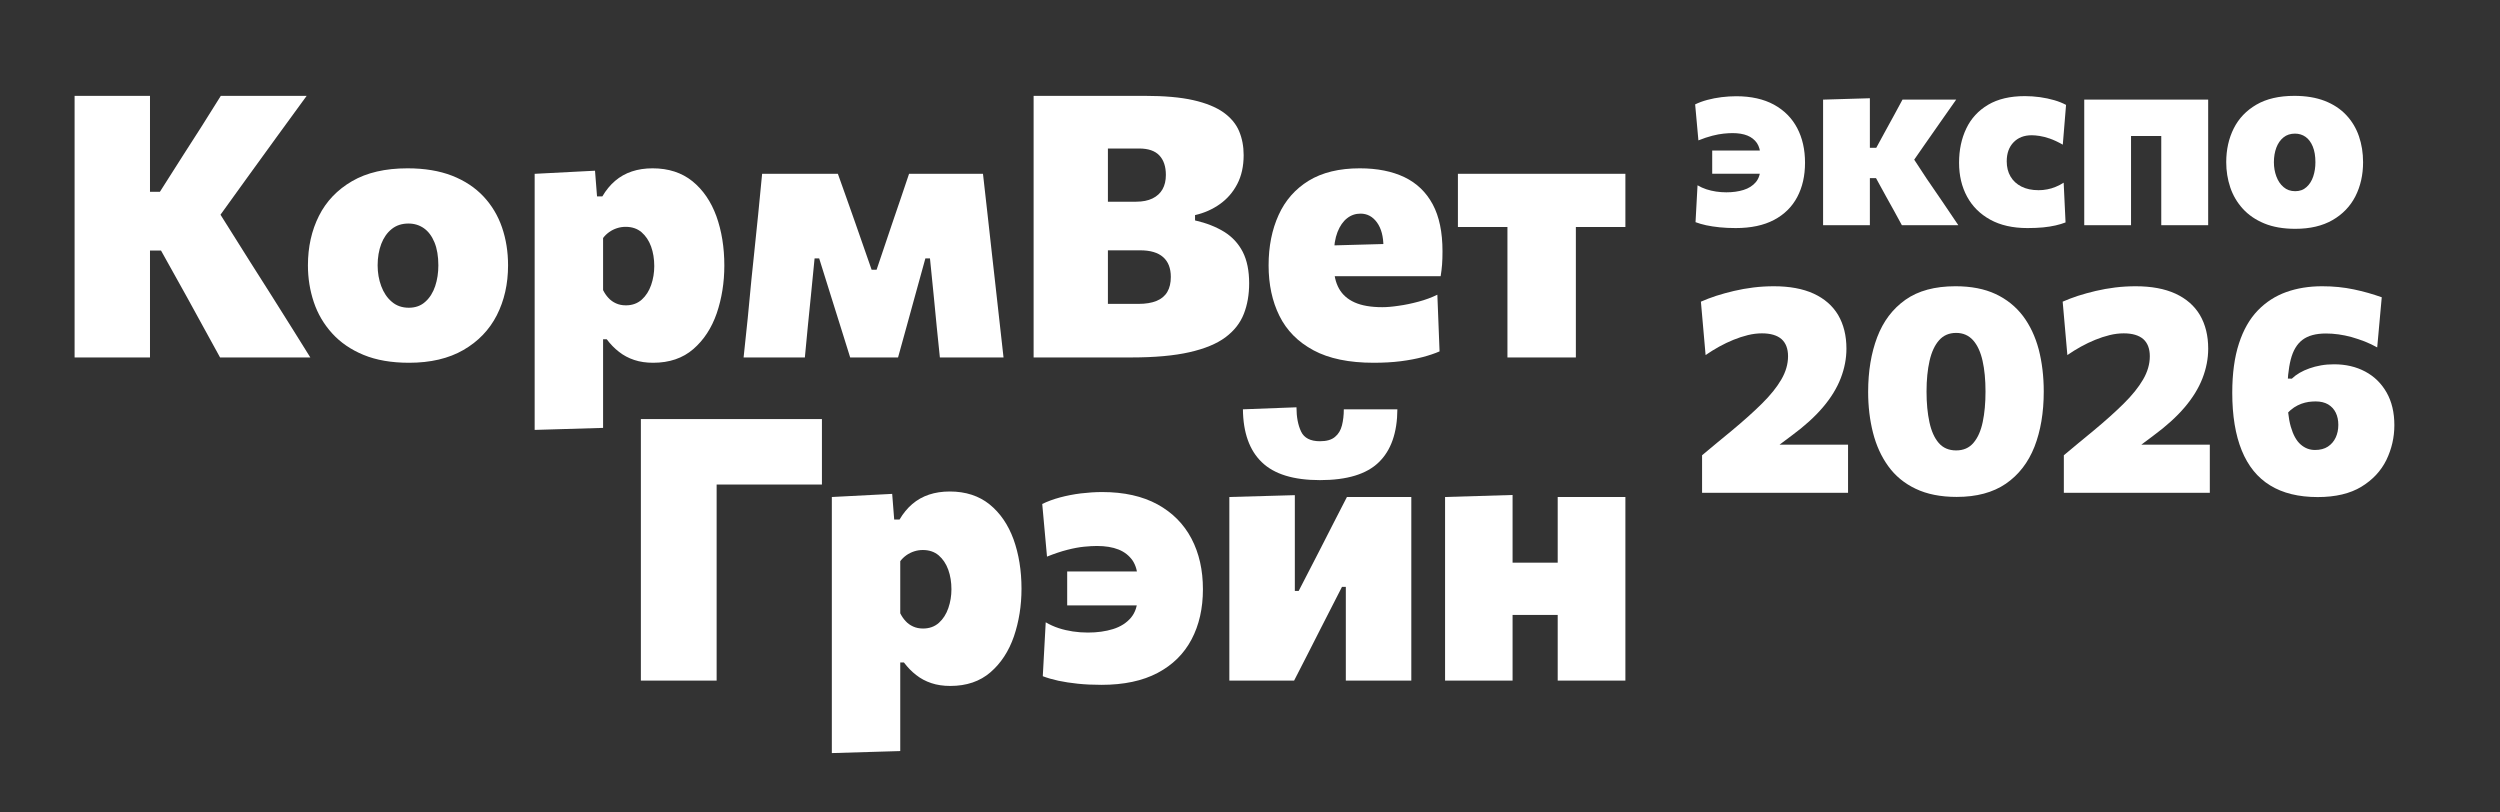
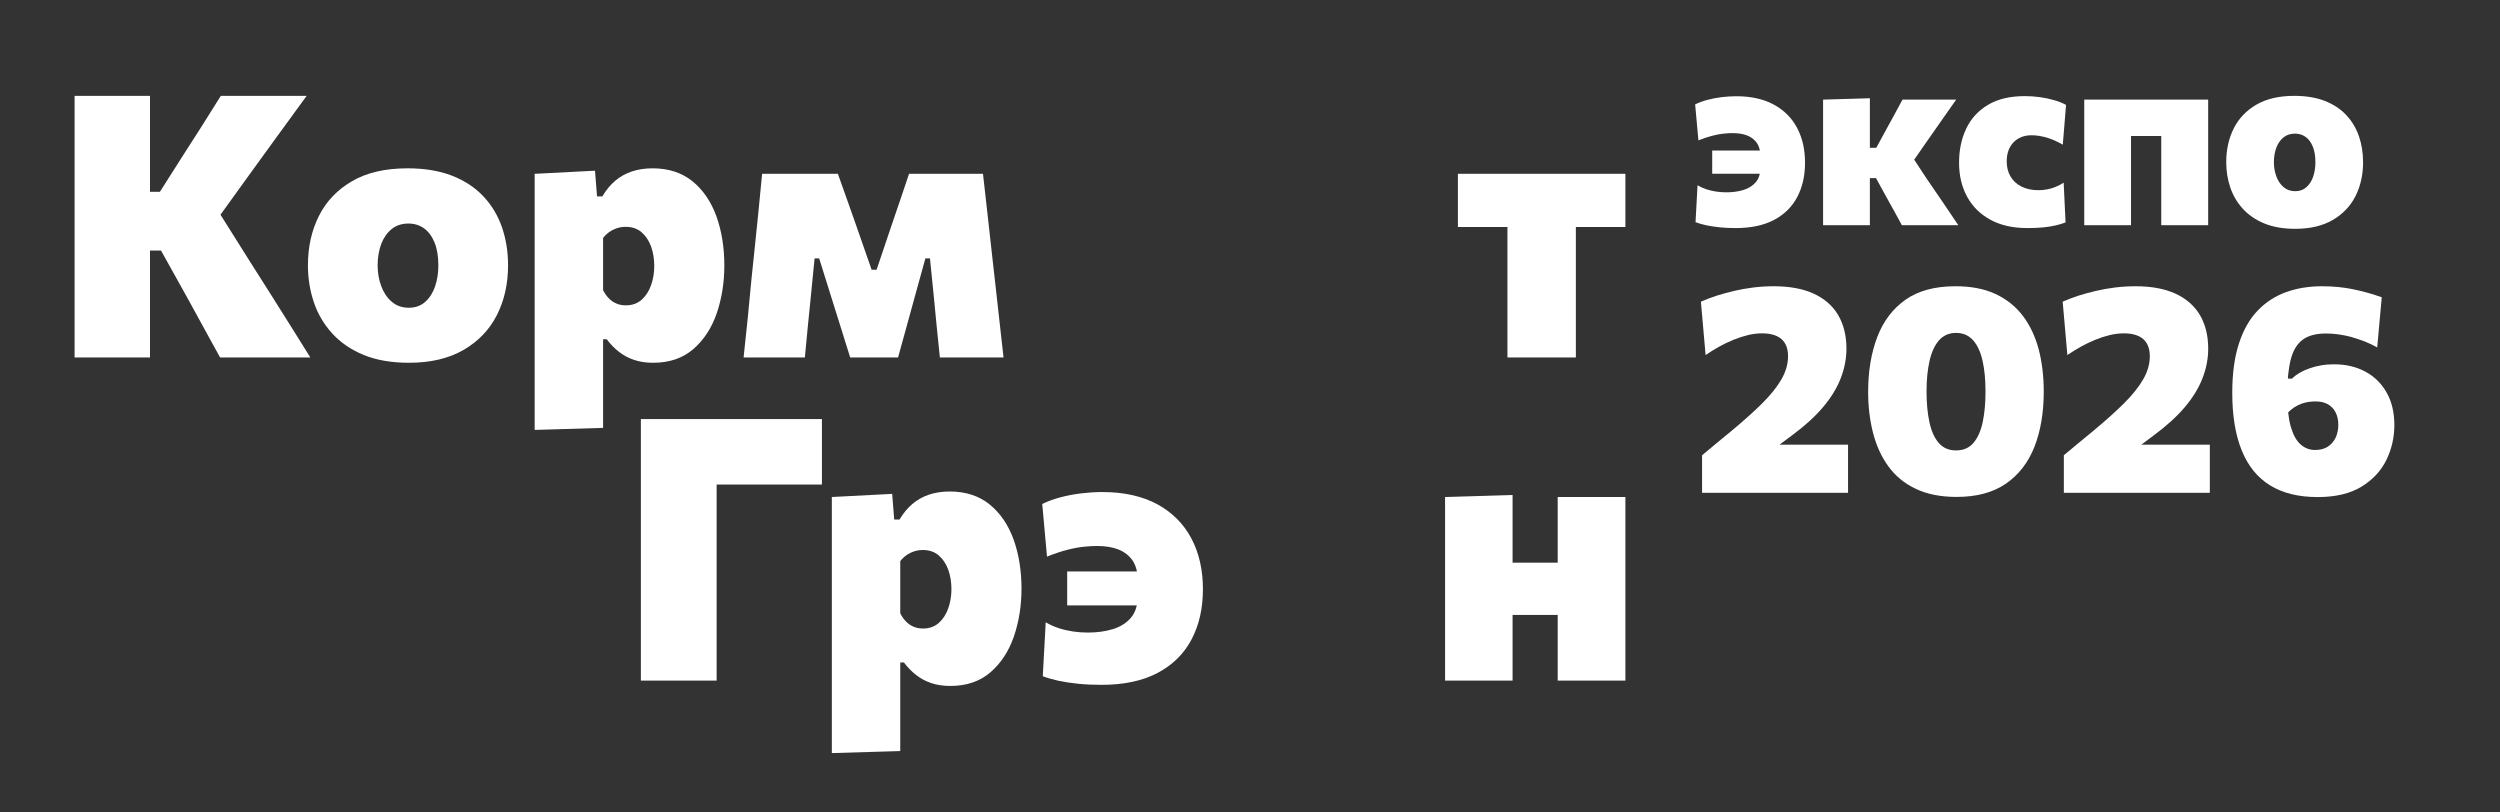
<svg xmlns="http://www.w3.org/2000/svg" xml:space="preserve" width="800mm" height="260mm" version="1.1" style="shape-rendering:geometricPrecision; text-rendering:geometricPrecision; image-rendering:optimizeQuality; fill-rule:evenodd; clip-rule:evenodd" viewBox="0 0 80000 26000">
  <rect x="0" y="0" width="80000" height="26000" fill="#333333" stroke="none" />
  <defs>
    <style type="text/css">
   
    .fil0 {fill:white;fill-rule:nonzero}
   
  </style>
  </defs>
  <g id="Слой_x0020_1">
    <path class="fil0" d="M7041.99 11438.26c-191.76,-352.2 -373.73,-684.84 -547.87,-997.91 -174.15,-313.07 -344.38,-622.23 -508.74,-927.47l-833.55 -1496.86 -522.43 0 0 -1878.42 487.21 0 768.98 -1209.23c183.93,-285.68 367.86,-571.35 549.83,-857.03 181.97,-285.67 391.33,-620.27 630.05,-1003.78l2747.19 0c-320.9,438.3 -637.88,872.68 -947.04,1299.24 -313.07,430.47 -626.14,862.9 -943.12,1301.2l-1197.49 1661.22 -52.83 -1068.35 1332.5 2119.09c207.41,320.9 428.51,669.19 663.32,1044.87 234.8,375.68 463.73,739.63 686.79,1091.83 223.06,352.2 414.82,659.4 575.27,921.6l-2888.07 0zm-4654.95 0c0,-442.21 0,-872.68 0,-1289.46 0,-414.81 0,-888.33 0,-1416.64l0 -2858.71c0,-551.79 0,-1042.92 0,-1477.3 0,-430.47 0,-874.64 0,-1328.59l2412.59 0c0,453.95 0,898.12 0,1328.59 0,434.38 0,925.51 0,1477.3l0 2858.71c0,528.31 0,1001.83 0,1416.64 0,416.78 0,847.25 0,1289.46l-2412.59 0z" />
    <path id="_1" class="fil0" d="M13088.14 11608.49c-563.52,0 -1048.78,-84.14 -1455.77,-252.41 -406.99,-168.28 -741.58,-399.16 -1005.74,-690.71 -264.15,-291.55 -459.82,-624.18 -585.05,-997.91 -125.22,-373.73 -187.84,-765.06 -187.84,-1175.97 0,-587 117.4,-1115.31 352.21,-1582.96 234.8,-467.64 588.96,-837.46 1060.52,-1111.39 471.56,-273.94 1062.48,-410.91 1774.71,-410.91 547.87,0 1023.35,80.23 1426.43,236.76 403.07,158.49 737.67,379.6 1003.78,663.32 266.1,283.72 463.73,614.4 592.87,990.08 129.14,375.68 193.71,780.72 193.71,1215.1 0,594.83 -121.31,1127.05 -360.03,1596.66 -240.67,469.6 -596.79,839.42 -1068.35,1111.39 -471.56,271.98 -1052.69,408.95 -1741.45,408.95zm-5.87 -1761.01c211.32,0 387.43,-62.62 528.31,-191.76 140.88,-125.23 246.54,-293.5 315.02,-498.95 68.49,-205.46 101.75,-426.56 101.75,-665.28 0,-289.59 -41.09,-534.17 -123.27,-733.75 -82.18,-199.59 -193.71,-350.25 -336.55,-452 -144.79,-101.75 -309.16,-152.62 -497,-152.62 -211.32,0 -391.33,58.7 -536.13,176.1 -146.75,117.4 -258.28,277.85 -334.59,477.43 -76.31,203.5 -115.45,430.47 -115.45,684.84 0,238.72 39.14,459.82 115.45,665.28 76.31,205.45 187.84,373.72 336.55,498.95 148.71,129.14 330.68,191.76 545.91,191.76z" />
    <path id="_2" class="fil0" d="M17109.14 13756.93c0,-414.82 0,-827.68 0,-1234.67 0,-408.94 0,-858.98 0,-1348.15l0 -2841.11c0,-457.86 0,-915.73 0,-1371.64 0,-455.9 0,-921.59 0,-1399.02l1931.24 -99.8 64.57 821.81 170.24 0c117.4,-199.58 254.36,-365.9 410.9,-498.95 156.53,-133.06 334.59,-232.85 534.17,-299.38 199.59,-66.52 420.69,-99.79 663.32,-99.79 508.74,0 933.34,138.93 1273.8,412.86 340.47,275.9 594.83,649.62 767.02,1119.23 168.28,469.6 254.37,995.95 254.37,1579.04 0,543.96 -82.18,1052.7 -242.63,1526.22 -164.36,473.51 -412.86,855.07 -749.41,1146.61 -336.55,291.55 -765.06,438.3 -1285.54,438.3 -223.06,0 -426.56,-29.35 -606.57,-90.01 -183.93,-60.65 -346.34,-148.7 -487.22,-260.24 -144.79,-111.53 -273.93,-244.58 -391.33,-401.12l-117.4 0 0 440.26c0,426.56 0,829.63 0,1207.27 0,375.69 0,772.89 0,1187.71l-2189.53 64.57zm2917.41 -3985.77c203.5,0 371.77,-60.65 508.74,-181.97 135.01,-121.31 234.8,-277.85 301.33,-469.6 66.53,-191.76 99.79,-393.3 99.79,-604.62 0,-226.97 -33.26,-434.38 -101.75,-626.14 -68.48,-187.84 -170.23,-340.46 -305.24,-457.86 -136.97,-115.45 -305.24,-172.19 -508.74,-172.19 -93.92,0 -185.88,13.7 -275.89,43.05 -90.01,29.35 -174.15,70.44 -248.5,123.27 -76.31,54.79 -142.84,117.4 -197.62,191.75l0 1667.1c46.96,93.92 103.7,178.06 170.23,248.5 66.52,74.35 146.75,131.1 240.67,174.14 93.92,43.05 199.58,64.57 316.98,64.57z" />
    <path id="_3" class="fil0" d="M23795.12 11438.26c46.96,-422.64 91.97,-843.33 133.06,-1262.06 39.13,-418.73 80.22,-835.51 119.36,-1250.32l82.18 -786.59c43.04,-426.56 88.05,-857.03 133.05,-1289.46 43.05,-432.42 86.09,-860.94 125.23,-1287.49l2424.33 0c90.01,254.36 181.97,512.65 275.89,774.84 93.92,262.2 185.89,522.44 275.9,780.72l528.3 1514.47 158.49 0 510.7 -1514.47c90,-262.2 180.01,-524.39 268.06,-784.63 88.05,-260.24 174.15,-516.57 260.24,-770.93l2365.63 0c46.96,418.73 95.88,847.24 144.8,1285.54 48.92,438.29 95.88,866.81 142.84,1285.54l93.92 833.55c43.04,391.33 88.05,796.37 135.01,1211.18 46.96,416.78 93.92,837.47 140.88,1260.11l-2036.91 0c-35.22,-324.81 -68.48,-649.62 -99.79,-974.43 -31.31,-324.81 -62.61,-647.66 -93.92,-968.56l-123.27 -1226.84 -146.75 0 -358.08 1297.28c-86.09,316.99 -172.18,630.06 -258.28,939.21 -86.09,309.16 -172.19,620.27 -258.28,933.34l-1532.09 0c-97.83,-313.07 -195.66,-622.23 -289.58,-927.47 -97.84,-305.24 -191.76,-608.53 -285.68,-909.86l-416.77 -1332.5 -146.76 0 -117.4 1191.62c-35.22,332.64 -68.48,663.32 -99.79,992.04 -31.31,328.72 -62.61,657.45 -93.92,986.17l-1960.6 0z" />
-     <path id="_4" class="fil0" d="M36204.42 11438.26c-438.3,0 -847.25,0 -1226.85,0 -379.59,0 -727.88,0 -1044.87,0 -316.98,0 -602.65,0 -857.02,0 0,-442.21 0,-872.68 0,-1289.46 0,-414.81 0,-888.33 0,-1416.64l0 -2864.58c0,-547.87 0,-1037.05 0,-1471.43 0,-430.47 0,-874.64 0,-1328.59 489.17,0 1048.78,0 1678.83,0 630.05,0 1258.15,0 1884.29,0 622.23,0 1136.83,45.01 1543.82,136.97 406.99,91.96 727.89,223.06 966.61,391.34 234.8,168.27 403.07,367.85 500.91,598.74 97.83,230.89 146.75,487.22 146.75,768.98 0,356.12 -68.48,665.27 -205.45,927.47 -136.97,262.19 -322.86,475.47 -557.66,641.79 -234.8,166.32 -498.95,283.72 -792.46,350.25l0 170.23c360.03,82.18 669.19,203.49 931.39,363.94 258.28,160.45 457.86,375.69 594.83,641.8 136.97,268.06 205.45,604.61 205.45,1007.69 0,360.03 -56.74,686.79 -170.23,976.38 -113.49,291.55 -309.16,542.01 -587.01,749.41 -277.85,207.41 -661.36,365.9 -1150.53,477.44 -489.17,111.53 -1109.44,168.27 -1860.8,168.27zm-751.37 -1714.06l980.3 0c226.97,0 418.73,-31.3 573.31,-93.92 154.57,-62.61 270.02,-158.49 346.33,-287.63 76.31,-129.14 113.49,-289.59 113.49,-481.34 0,-277.85 -82.18,-489.18 -246.54,-633.97 -164.37,-144.79 -408.95,-217.19 -733.76,-217.19l-1608.4 0 0 -1555.57 1479.26 0c207.41,0 381.55,-35.22 522.43,-103.7 140.88,-68.48 248.5,-166.32 320.9,-293.5 72.4,-127.19 107.62,-279.81 107.62,-459.82 0,-266.11 -68.49,-473.52 -207.41,-622.23 -138.93,-148.71 -356.12,-223.06 -649.62,-223.06l-997.91 0c0,238.71 0,487.21 0,741.58 0,256.33 0,555.7 0,896.16l0 1819.72c0,316.98 0,592.88 0,827.68 0,234.8 0,463.73 0,686.79z" />
-     <path id="_5" class="fil0" d="M43958.75 11608.49c-790.5,0 -1432.29,-133.05 -1927.33,-399.16 -495.04,-266.11 -858.99,-633.97 -1089.87,-1101.62 -230.89,-465.69 -346.34,-1005.73 -346.34,-1616.22 0,-606.57 107.62,-1144.66 320.9,-1612.31 211.32,-467.64 534.17,-833.54 964.64,-1097.7 430.48,-262.19 974.43,-395.25 1631.88,-395.25 559.61,0 1037.04,95.88 1430.34,283.72 393.29,189.8 694.62,479.39 903.99,868.77 209.36,389.38 313.06,890.29 313.06,1500.78 0,160.45 -3.91,303.28 -13.69,428.51 -9.79,125.23 -25.44,248.5 -45.01,369.82l-1854.93 -645.71c7.82,-46.96 13.69,-95.88 17.61,-150.67 3.91,-50.87 5.87,-99.79 5.87,-142.83 0,-328.73 -68.49,-588.97 -205.45,-778.76 -136.97,-189.8 -313.07,-283.72 -528.31,-283.72 -160.45,0 -303.29,48.91 -430.47,148.71 -127.18,99.79 -228.93,246.54 -305.24,440.25 -76.31,195.67 -115.45,436.34 -115.45,725.93l0 369.81c0,281.77 54.79,518.52 162.41,712.24 107.61,193.71 273.93,342.42 500.91,444.16 226.97,101.75 522.43,152.62 886.38,152.62 140.88,0 315.02,-13.69 520.48,-45 205.45,-27.39 416.77,-72.4 635.92,-131.1 219.15,-58.7 420.68,-133.05 604.61,-223.06l70.44 1813.85c-152.62,66.53 -332.63,127.18 -540.04,181.97 -207.41,54.79 -442.21,99.79 -704.41,133.05 -262.19,33.27 -549.83,48.92 -862.9,48.92zm-2529.99 -2770.66l0 -950.95 3410.5 -93.92 1262.06 211.32 0 833.55 -4672.56 0z" />
    <path id="_6" class="fil0" d="M48238.03 11438.26c0,-414.82 0,-815.94 0,-1203.36 0,-387.42 0,-825.72 0,-1314.89l0 -587.01c0,-363.94 0,-680.93 0,-954.86 0,-271.98 0,-522.44 0,-753.32 0,-230.89 0,-469.61 0,-716.15l675.05 1355.98 -281.76 0c-316.98,0 -643.75,0 -980.3,0 -336.55,0 -669.19,0 -997.91,0l0 -1702.31 5359.36 0 0 1702.31c-328.72,0 -661.36,0 -997.91,0 -336.55,0 -665.27,0 -986.17,0l-281.76 0 680.93 -1355.98c0,246.54 0,485.26 0,716.15 0,230.88 0,481.34 0,753.32 0,273.93 0,590.92 0,954.86l0 587.01c0,489.17 0,927.47 0,1314.89 0,387.42 0,788.54 0,1203.36l-2189.53 0z" />
    <path class="fil0" d="M55541.21 7298.17c-184.63,0 -355.89,-8.03 -513.77,-24.08 -157.88,-16.06 -301.04,-38.81 -429.48,-65.56 -128.44,-28.1 -242.17,-61.55 -341.18,-99.01l64.22 -1180.08c90.98,53.52 185.98,96.34 284.99,128.45 99.01,32.11 202.03,56.19 309.06,72.25 107.04,16.05 216.75,24.08 329.14,24.08 203.37,0 386.67,-25.42 549.9,-76.26 163.23,-50.85 294.35,-133.8 392.02,-248.86 96.33,-115.07 145.83,-267.59 145.83,-457.58l0 -381.32c0,-165.9 -37.46,-302.38 -109.71,-412.09 -74.92,-107.03 -176.61,-188.65 -307.73,-240.83 -131.12,-52.18 -288.99,-77.6 -473.63,-77.6 -77.6,0 -171.26,5.35 -280.97,16.06 -109.71,10.7 -231.47,33.44 -366.6,68.23 -136.47,34.79 -283.65,84.29 -444.2,148.51l-104.36 -1151.97c115.06,-56.2 244.84,-104.36 389.34,-143.16 144.5,-38.8 297.03,-68.24 456.25,-88.31 157.87,-18.73 314.41,-29.43 466.94,-29.43 478.99,0 881.71,90.98 1210.85,270.26 327.79,180.63 575.32,430.82 742.56,749.26 167.24,318.43 250.2,687.7 250.2,1107.82 0,417.44 -82.96,784.04 -248.86,1097.12 -165.91,314.42 -413.43,559.26 -742.57,733.2 -329.13,173.93 -738.54,260.9 -1228.24,260.9zm-750.59 -1738l0 -742.56c168.59,0 341.18,0 516.45,0 175.28,0 386.67,0 635.53,0l586.02 0 0 742.56 -586.02 0c-157.88,0 -301.04,0 -430.82,0 -131.12,0 -254.21,0 -369.27,0 -116.41,0 -234.15,0 -351.89,0z" />
    <path id="_1_21" class="fil0" d="M58338.87 7205.85c0,-283.65 0,-557.93 0,-822.84 0,-264.91 0,-564.62 0,-899.1l0 -465.61c0,-280.97 0,-523.14 0,-726.51 0,-203.37 0,-392.02 0,-564.61 0,-172.6 0,-351.89 0,-539.2l1497.17 -44.15c0,280.97 0,557.92 0,832.2 0,274.28 0,556.59 0,845.59l0 971.35c0,251.54 0,489.69 0,711.79 0,223.44 0,457.58 0,701.09l-1497.17 0zm2520.71 0c-82.96,-155.2 -167.25,-310.4 -252.88,-464.27 -85.63,-152.53 -169.92,-305.05 -252.87,-454.9l-321.11 -586.03 -313.08 0 0 -971.35 321.11 0 297.02 -545.88c90.99,-165.91 181.97,-331.81 272.95,-497.72 90.98,-165.91 180.62,-331.81 268.92,-497.72l1717.93 0c-173.93,246.18 -345.19,489.69 -513.77,731.86 -168.58,242.17 -338.5,485.68 -509.76,729.18l-501.73 722.5 -72.25 -650.25 650.25 991.43c171.25,248.85 342.51,499.05 512.43,747.91 168.58,250.2 337.16,499.06 503.07,745.24l-1806.23 0z" />
    <path id="_2_22" class="fil0" d="M64877.44 7298.17c-468.28,0 -864.32,-89.64 -1189.44,-268.93 -325.12,-179.29 -573.98,-425.47 -742.56,-738.55 -169.92,-313.08 -255.55,-674.33 -255.55,-1083.74 0,-409.41 77.6,-774.67 231.47,-1095.78 152.52,-321.11 386.66,-573.98 698.41,-758.62 311.74,-184.64 703.76,-276.96 1177.39,-276.96 160.56,0 321.11,12.04 481.67,33.45 160.55,22.75 313.08,54.86 456.24,96.33 143.16,41.48 268.93,92.32 378.64,151.19l-104.36 1272.4c-155.2,-88.31 -294.35,-152.53 -417.44,-195.35 -123.09,-41.47 -232.81,-69.57 -329.14,-84.29 -96.33,-14.71 -179.28,-21.4 -248.86,-21.4 -240.83,0 -434.83,74.92 -579.33,224.77 -145.84,149.85 -219.42,353.22 -219.42,610.11 0,184.64 40.13,345.19 120.41,483 80.28,137.81 196.68,246.18 349.21,323.78 152.52,77.6 335.82,116.4 549.89,116.4 93.66,0 185.98,-8.02 276.96,-26.75 90.98,-16.06 180.62,-42.82 268.93,-80.28 88.3,-34.79 173.93,-80.28 256.89,-133.8l60.2 1272.4c-96.33,37.46 -203.37,69.57 -321.1,96.33 -117.74,26.76 -250.2,48.16 -398.71,62.88 -148.52,13.38 -315.76,21.41 -500.4,21.41z" />
    <path id="_3_23" class="fil0" d="M66695.71 7205.85c0,-283.65 0,-557.93 0,-822.84 0,-264.91 0,-564.62 0,-899.1l0 -401.39c0,-280.97 0,-528.49 0,-742.56 0,-214.07 0,-413.43 0,-596.73 0,-183.3 0,-367.94 0,-555.25l3965.69 0c0,187.31 0,371.95 0,555.25 0,183.3 0,382.66 0,596.73 0,214.07 0,461.59 0,742.56l0 401.39c0,334.48 0,634.19 0,899.1 0,264.91 0,539.19 0,822.84l-1501.18 0c0,-283.65 0,-557.93 0,-822.84 0,-264.91 0,-564.62 0,-899.1l0 -401.39c0,-248.86 0,-465.61 0,-652.92 0,-185.98 0,-357.23 0,-515.11 0,-157.88 0,-321.11 0,-489.69l590.04 927.2 -2147.41 0 590.03 -927.2c0,168.58 0,331.81 0,489.69 0,157.88 0,329.13 0,515.11 0,187.31 0,404.06 0,652.92l0 401.39c0,334.48 0,634.19 0,899.1 0,264.91 0,539.19 0,822.84l-1497.17 0z" />
    <path id="_4_24" class="fil0" d="M73451.03 7322.25c-385.33,0 -717.14,-57.53 -995.43,-172.59 -278.3,-115.07 -507.09,-272.95 -687.71,-472.3 -180.62,-199.36 -314.42,-426.81 -400.05,-682.36 -85.63,-255.55 -128.44,-523.14 -128.44,-804.11 0,-401.38 80.28,-762.63 240.83,-1082.4 160.56,-319.77 402.73,-572.64 725.17,-759.95 322.45,-187.32 726.51,-280.97 1213.52,-280.97 374.63,0 699.75,54.85 975.37,161.89 275.62,108.37 504.41,259.56 686.37,453.56 181.96,194.01 317.09,420.12 405.4,677.01 88.3,256.88 132.46,533.84 132.46,830.86 0,406.74 -82.96,770.66 -246.19,1091.77 -164.56,321.11 -408.07,573.98 -730.52,759.96 -322.44,185.98 -719.82,279.63 -1190.78,279.63zm-4.01 -1204.15c144.5,0 264.92,-42.82 361.25,-131.12 96.33,-85.63 168.58,-200.7 215.41,-341.18 46.83,-140.49 69.57,-291.68 69.57,-454.91 0,-198.01 -28.1,-365.26 -84.29,-501.73 -56.19,-136.47 -132.46,-239.49 -230.13,-309.06 -99.01,-69.58 -211.39,-104.36 -339.84,-104.36 -144.5,0 -267.59,40.13 -366.6,120.41 -100.34,80.28 -176.61,189.99 -228.79,326.46 -52.18,139.15 -78.93,294.35 -78.93,468.28 0,163.23 26.75,314.42 78.93,454.91 52.18,140.48 128.45,255.55 230.13,341.18 101.69,88.3 226.12,131.12 373.29,131.12z" />
    <path class="fil0" d="M54466.43 15769.94l0 -1201.79c159.61,-134.57 319.22,-267.58 478.84,-399.03 159.61,-131.44 319.22,-262.89 478.83,-394.34 372.43,-309.83 693.22,-596.2 960.81,-862.22 266.02,-262.89 472.58,-519.52 616.54,-766.76 143.96,-247.25 215.95,-496.05 215.95,-746.43 0,-240.98 -70.42,-424.06 -208.13,-547.69 -140.83,-122.05 -348.95,-184.65 -627.49,-184.65 -147.1,0 -297.32,18.78 -450.67,56.34 -153.36,37.55 -306.71,87.63 -460.06,150.22 -153.35,62.6 -305.14,134.58 -455.37,217.51 -150.22,82.94 -295.75,173.7 -436.58,270.72l-150.23 -1708.79c147.1,-65.73 309.84,-126.75 488.23,-186.22 178.39,-56.33 367.73,-109.54 568.03,-156.48 200.3,-46.95 408.42,-84.5 624.37,-111.1 215.94,-26.61 435.02,-39.12 657.23,-39.12 500.74,0 924.81,78.24 1270.64,236.28 345.82,159.62 607.15,388.08 783.98,685.4 175.26,300.45 264.45,657.23 264.45,1073.47 0,319.23 -61.03,635.32 -183.08,949.85 -122.06,314.53 -311.4,624.37 -569.6,927.95 -258.2,303.57 -589.94,604.02 -993.67,901.34l-859.09 643.14 -211.25 -347.39 1089.12 0c297.32,0 594.64,0 891.95,0 297.32,0 593.07,0 887.26,0l0 1539.79 -4671.01 0z" />
-     <path id="_1_25" class="fil0" d="M62616.06 15901.39c-516.4,0 -954.55,-87.63 -1316.02,-261.33 -363.04,-172.13 -654.1,-414.68 -876.31,-722.95 -222.2,-306.71 -384.95,-665.05 -488.22,-1071.91 -103.28,-406.85 -154.92,-841.88 -154.92,-1305.07 0,-657.22 97.02,-1240.9 289.49,-1749.47 192.47,-507.01 492.92,-906.04 902.91,-1197.1 409.98,-289.49 943.59,-433.45 1600.82,-433.45 500.74,0 929.5,82.93 1284.72,248.8 353.65,165.87 646.27,400.6 874.74,701.05 228.46,303.57 395.9,660.35 505.44,1070.34 106.41,411.55 161.18,862.22 161.18,1350.45 0,672.87 -100.15,1261.25 -297.32,1766.69 -200.3,505.44 -505.44,899.77 -915.43,1181.44 -411.55,281.67 -935.76,422.51 -1571.08,422.51zm-18.78 -1488.16c231.59,0 416.24,-79.8 553.95,-242.54 137.7,-161.18 236.29,-383.39 295.75,-666.62 59.46,-281.67 89.2,-607.15 89.2,-973.32 0,-378.69 -31.3,-708.87 -95.46,-990.54 -64.16,-281.67 -165.87,-500.75 -305.14,-655.66 -139.27,-153.36 -319.23,-231.6 -538.3,-231.6 -225.34,0 -408.42,78.24 -546.13,234.73 -139.27,156.48 -240.98,375.55 -305.14,657.22 -64.16,281.67 -97.02,610.29 -97.02,985.85 0,369.29 31.3,696.34 92.33,978.01 61.03,283.24 159.61,505.44 297.31,665.06 137.71,159.61 323.92,239.41 558.65,239.41z" />
+     <path id="_1_25" class="fil0" d="M62616.06 15901.39c-516.4,0 -954.55,-87.63 -1316.02,-261.33 -363.04,-172.13 -654.1,-414.68 -876.31,-722.95 -222.2,-306.71 -384.95,-665.05 -488.22,-1071.91 -103.28,-406.85 -154.92,-841.88 -154.92,-1305.07 0,-657.22 97.02,-1240.9 289.49,-1749.47 192.47,-507.01 492.92,-906.04 902.91,-1197.1 409.98,-289.49 943.59,-433.45 1600.82,-433.45 500.74,0 929.5,82.93 1284.72,248.8 353.65,165.87 646.27,400.6 874.74,701.05 228.46,303.57 395.9,660.35 505.44,1070.34 106.41,411.55 161.18,862.22 161.18,1350.45 0,672.87 -100.15,1261.25 -297.32,1766.69 -200.3,505.44 -505.44,899.77 -915.43,1181.44 -411.55,281.67 -935.76,422.51 -1571.08,422.51zm-18.78 -1488.16c231.59,0 416.24,-79.8 553.95,-242.54 137.7,-161.18 236.29,-383.39 295.75,-666.62 59.46,-281.67 89.2,-607.15 89.2,-973.32 0,-378.69 -31.3,-708.87 -95.46,-990.54 -64.16,-281.67 -165.87,-500.75 -305.14,-655.66 -139.27,-153.36 -319.23,-231.6 -538.3,-231.6 -225.34,0 -408.42,78.24 -546.13,234.73 -139.27,156.48 -240.98,375.55 -305.14,657.22 -64.16,281.67 -97.02,610.29 -97.02,985.85 0,369.29 31.3,696.34 92.33,978.01 61.03,283.24 159.61,505.44 297.31,665.06 137.71,159.61 323.92,239.41 558.65,239.41" />
    <path id="_2_26" class="fil0" d="M66043.03 15769.94l0 -1201.79c159.61,-134.57 319.22,-267.58 478.84,-399.03 159.61,-131.44 319.22,-262.89 478.83,-394.34 372.43,-309.83 693.22,-596.2 960.81,-862.22 266.02,-262.89 472.58,-519.52 616.54,-766.76 143.96,-247.25 215.95,-496.05 215.95,-746.43 0,-240.98 -70.42,-424.06 -208.13,-547.69 -140.83,-122.05 -348.95,-184.65 -627.49,-184.65 -147.1,0 -297.32,18.78 -450.67,56.34 -153.36,37.55 -306.71,87.63 -460.06,150.22 -153.35,62.6 -305.14,134.58 -455.37,217.51 -150.22,82.94 -295.75,173.7 -436.58,270.72l-150.23 -1708.79c147.1,-65.73 309.84,-126.75 488.23,-186.22 178.39,-56.33 367.73,-109.54 568.03,-156.48 200.3,-46.95 408.42,-84.5 624.37,-111.1 215.94,-26.61 435.02,-39.12 657.23,-39.12 500.74,0 924.81,78.24 1270.64,236.28 345.82,159.62 607.15,388.08 783.98,685.4 175.26,300.45 264.45,657.23 264.45,1073.47 0,319.23 -61.03,635.32 -183.08,949.85 -122.06,314.53 -311.4,624.37 -569.6,927.95 -258.2,303.57 -589.94,604.02 -993.67,901.34l-859.09 643.14 -211.25 -347.39 1089.12 0c297.32,0 594.64,0 891.95,0 297.32,0 593.07,0 887.26,0l0 1539.79 -4671.01 0z" />
    <path id="_3_27" class="fil0" d="M74164.49 15906.08c-610.29,0 -1117.29,-125.19 -1521.02,-373.99 -403.72,-247.25 -705.73,-621.24 -907.6,-1117.29 -201.86,-496.05 -303.57,-1111.03 -303.57,-1846.5 0,-616.54 71.98,-1142.32 214.38,-1577.35 140.83,-435.02 342.7,-787.1 602.46,-1056.25 259.76,-269.16 564.9,-464.76 913.86,-589.94 347.39,-123.63 729.21,-184.65 1142.32,-184.65 181.52,0 356.78,7.82 525.78,25.03 169.01,17.22 331.75,42.25 488.23,75.11 156.48,32.87 309.84,70.42 460.06,112.67 150.22,43.82 295.75,89.2 436.59,139.27l-145.53 1605.52c-128.32,-71.99 -261.33,-136.14 -400.6,-190.91 -139.27,-53.21 -280.1,-100.15 -420.94,-140.84 -140.83,-37.55 -280.1,-67.29 -417.81,-86.06 -137.7,-18.78 -270.71,-28.17 -399.03,-28.17 -322.35,0 -572.72,67.29 -751.11,201.86 -178.39,134.58 -303.58,344.26 -377.13,630.63 -73.54,286.36 -111.1,655.66 -111.1,1106.33 0,435.02 37.56,783.98 112.67,1043.74 75.11,261.33 179.95,450.67 314.53,568.03 134.57,118.93 287.93,176.83 460.06,176.83 165.87,0 303.57,-35.99 413.11,-107.97 109.54,-71.98 192.48,-169 248.81,-289.5 56.33,-120.49 84.5,-255.06 84.5,-405.29 0,-147.09 -26.6,-276.97 -81.37,-389.64 -54.77,-112.67 -136.14,-200.3 -244.11,-266.02 -107.98,-62.59 -242.55,-95.45 -402.17,-95.45 -71.98,0 -147.09,6.26 -222.2,15.64 -78.24,12.52 -154.92,31.3 -233.16,59.47 -78.24,28.16 -156.48,68.85 -234.72,118.92 -78.25,53.21 -154.92,118.93 -230.03,200.3 -150.23,-165.87 -248.81,-300.44 -295.76,-406.85 -46.94,-103.28 -46.94,-209.69 0,-316.1 46.95,-106.41 140.84,-240.98 281.67,-403.72l173.7 4.69c71.98,-68.85 154.92,-131.44 248.81,-186.21 93.89,-54.77 197.16,-101.72 312.96,-142.4 112.67,-40.69 236.29,-73.55 370.87,-97.02 133.01,-23.47 272.28,-34.43 419.37,-34.43 372.43,0 704.17,76.68 995.23,231.6 291.06,154.91 519.52,378.68 685.4,669.74 165.87,291.06 248.8,640.02 248.8,1046.87 0,391.21 -86.06,762.07 -255.06,1112.6 -172.13,350.52 -438.16,635.32 -798.07,855.96 -361.47,220.64 -829.36,331.74 -1402.08,331.74z" />
    <path class="fil0" d="M20507.89 21779.87c0,-442.21 0,-872.68 0,-1289.46 0,-414.81 0,-888.33 0,-1416.64l0 -2858.72c0,-551.78 0,-1042.91 0,-1477.3 0,-430.47 0,-874.63 0,-1328.59l5793.75 0 0 2095.62c-403.08,0 -833.55,0 -1293.37,0 -459.82,0 -1003.78,0 -1629.92,0l-1449.91 0 1003.78 -1708.19c0,453.95 0,898.12 0,1328.59 0,432.43 0,925.51 0,1477.3l0 2471.29c0,528.31 0,1001.83 0,1416.64 0,416.78 0,847.25 0,1289.46l-2424.33 0z" />
    <path id="_1_28" class="fil0" d="M26618.62 24098.54c0,-414.81 0,-827.67 0,-1234.67 0,-408.94 0,-858.98 0,-1348.15l0 -2841.11c0,-457.87 0,-915.73 0,-1371.64 0,-455.91 0,-921.6 0,-1399.03l1931.25 -99.79 64.57 821.81 170.23 0c117.4,-199.58 254.37,-365.9 410.9,-498.96 156.54,-133.05 334.6,-232.84 534.18,-299.37 199.58,-66.53 420.69,-99.79 663.31,-99.79 508.74,0 933.34,138.92 1273.81,412.86 340.46,275.89 594.83,649.62 767.02,1119.22 168.27,469.61 254.37,995.96 254.37,1579.05 0,543.96 -82.18,1052.7 -242.63,1526.22 -164.36,473.51 -412.86,855.07 -749.41,1146.61 -336.55,291.55 -765.07,438.3 -1285.55,438.3 -223.06,0 -426.55,-29.35 -606.57,-90.01 -183.93,-60.65 -346.33,-148.7 -487.21,-260.24 -144.8,-111.53 -273.94,-244.58 -391.34,-401.12l-117.4 0 0 440.26c0,426.56 0,829.63 0,1207.27 0,375.69 0,772.9 0,1187.71l-2189.53 64.57zm2917.42 -3985.77c203.49,0 371.77,-60.65 508.73,-181.97 135.02,-121.31 234.81,-277.85 301.33,-469.6 66.53,-191.76 99.79,-393.3 99.79,-604.62 0,-226.98 -33.26,-434.38 -101.74,-626.14 -68.49,-187.84 -170.23,-340.46 -305.25,-457.86 -136.96,-115.45 -305.24,-172.19 -508.73,-172.19 -93.93,0 -185.89,13.69 -275.9,43.04 -90.01,29.35 -174.14,70.44 -248.5,123.28 -76.31,54.78 -142.83,117.4 -197.62,191.75l0 1667.1c46.96,93.92 103.7,178.06 170.23,248.5 66.53,74.35 146.75,131.1 240.67,174.14 93.92,43.05 199.58,64.57 316.99,64.57z" />
    <path id="_2_29" class="fil0" d="M35247.6 21914.88c-270.02,0 -520.48,-11.74 -751.36,-35.22 -230.89,-23.48 -440.26,-56.74 -628.1,-95.88 -187.84,-41.09 -354.16,-90 -498.96,-144.79l93.92 -1725.8c133.06,78.27 271.98,140.88 416.78,187.84 144.79,46.96 295.46,82.18 451.99,105.66 156.54,23.48 316.99,35.22 481.35,35.22 297.41,0 565.48,-37.17 804.2,-111.53 238.71,-74.35 430.47,-195.67 573.31,-363.94 140.88,-168.28 213.27,-391.34 213.27,-669.19l0 -557.65c0,-242.63 -54.78,-442.21 -160.44,-602.66 -109.58,-156.54 -258.29,-275.9 -450.04,-352.21 -191.76,-76.31 -422.65,-113.48 -692.67,-113.48 -113.49,0 -250.45,7.82 -410.9,23.48 -160.45,15.65 -338.51,48.91 -536.14,99.79 -199.58,50.87 -414.81,123.27 -649.62,217.19l-152.62 -1684.71c168.28,-82.18 358.08,-152.62 569.4,-209.36 211.32,-56.75 434.38,-99.79 667.23,-129.14 230.89,-27.4 459.82,-43.05 682.88,-43.05 700.5,0 1289.46,133.05 1770.8,395.25 479.39,264.15 841.38,630.05 1085.97,1095.74 244.58,465.69 365.9,1005.74 365.9,1620.14 0,610.49 -121.32,1146.62 -363.95,1604.48 -242.63,459.82 -604.61,817.9 -1085.96,1072.27 -481.34,254.37 -1080.09,381.55 -1796.24,381.55zm-1097.7 -2541.73l0 -1085.97c246.54,0 498.96,0 755.28,0 256.33,0 565.49,0 929.43,0l857.03 0 0 1085.97 -857.03 0c-230.89,0 -440.26,0 -630.05,0 -191.76,0 -371.77,0 -540.05,0 -170.23,0 -342.42,0 -514.61,0z" />
-     <path id="_3_30" class="fil0" d="M39339.04 21779.87c0,-414.82 0,-815.94 0,-1203.36 0,-387.43 0,-825.72 0,-1314.9l0 -587c0,-410.91 0,-772.89 0,-1085.96 0,-313.07 0,-604.62 0,-872.69 0,-268.06 0,-538.08 0,-812.02l2095.61 -58.7c0,246.54 0,491.13 0,735.71 0,244.59 0,508.74 0,792.46 0,283.72 0,612.44 0,984.21l0 551.79 123.27 0 675.06 -1309.02c144.79,-281.77 289.58,-565.49 434.38,-851.16 144.79,-285.68 289.59,-567.44 434.38,-845.29l2060.4 0c0,273.94 0,543.96 0,812.02 0,268.07 0,559.62 0,872.69 0,313.07 0,675.05 0,1085.96l0 587c0,489.18 0,927.47 0,1314.9 0,387.42 0,788.54 0,1203.36l-2095.62 0c0,-399.16 0,-788.54 0,-1166.19 0,-375.68 0,-802.24 0,-1275.76l0 -557.65 -123.27 0 -657.44 1285.54c-144.8,285.68 -291.55,571.35 -436.35,858.99 -146.75,287.63 -293.5,573.31 -438.29,855.07l-2072.13 0zm2899.81 -6415.98c-845.29,0 -1465.56,-189.79 -1860.81,-573.31 -395.25,-379.59 -596.79,-945.07 -604.62,-1692.53l1714.06 -64.57c0,309.16 48.91,567.44 146.75,774.85 97.83,207.41 299.37,311.11 604.62,311.11 211.32,0 371.77,-45 481.34,-138.92 109.57,-90.01 183.93,-213.28 223.06,-369.82 39.14,-154.58 58.7,-324.81 58.7,-512.65l1714.06 0c-3.91,747.46 -201.54,1312.94 -592.88,1692.53 -391.33,383.52 -1019.43,573.31 -1884.28,573.31z" />
    <path id="_4_31" class="fil0" d="M46242.23 21779.87c0,-414.82 0,-815.94 0,-1203.36 0,-387.43 0,-825.72 0,-1314.9l0 -587c0,-410.91 0,-772.89 0,-1085.96 0,-313.07 0,-604.62 0,-872.69 0,-268.06 0,-538.08 0,-812.02l2160.18 -64.57c0,277.85 0,553.74 0,829.63 0,275.9 0,575.27 0,896.17 0,320.89 0,690.71 0,1109.44l0 587c0,489.18 0,927.47 0,1314.9 0,387.42 0,788.54 0,1203.36l-2160.18 0zm1309.02 -2101.48l0 -1672.97 3158.09 0 0 1672.97 -3158.09 0zm2295.19 2101.48c0,-414.82 0,-815.94 0,-1203.36 0,-387.43 0,-825.72 0,-1314.9l0 -587c0,-410.91 0,-772.89 0,-1085.96 0,-313.07 0,-604.62 0,-872.69 0,-268.06 0,-538.08 0,-812.02l2166.05 0c0,273.94 0,543.96 0,812.02 0,268.07 0,559.62 0,872.69 0,313.07 0,675.05 0,1085.96l0 587c0,489.18 0,927.47 0,1314.9 0,387.42 0,788.54 0,1203.36l-2166.05 0z" />
  </g>
</svg>